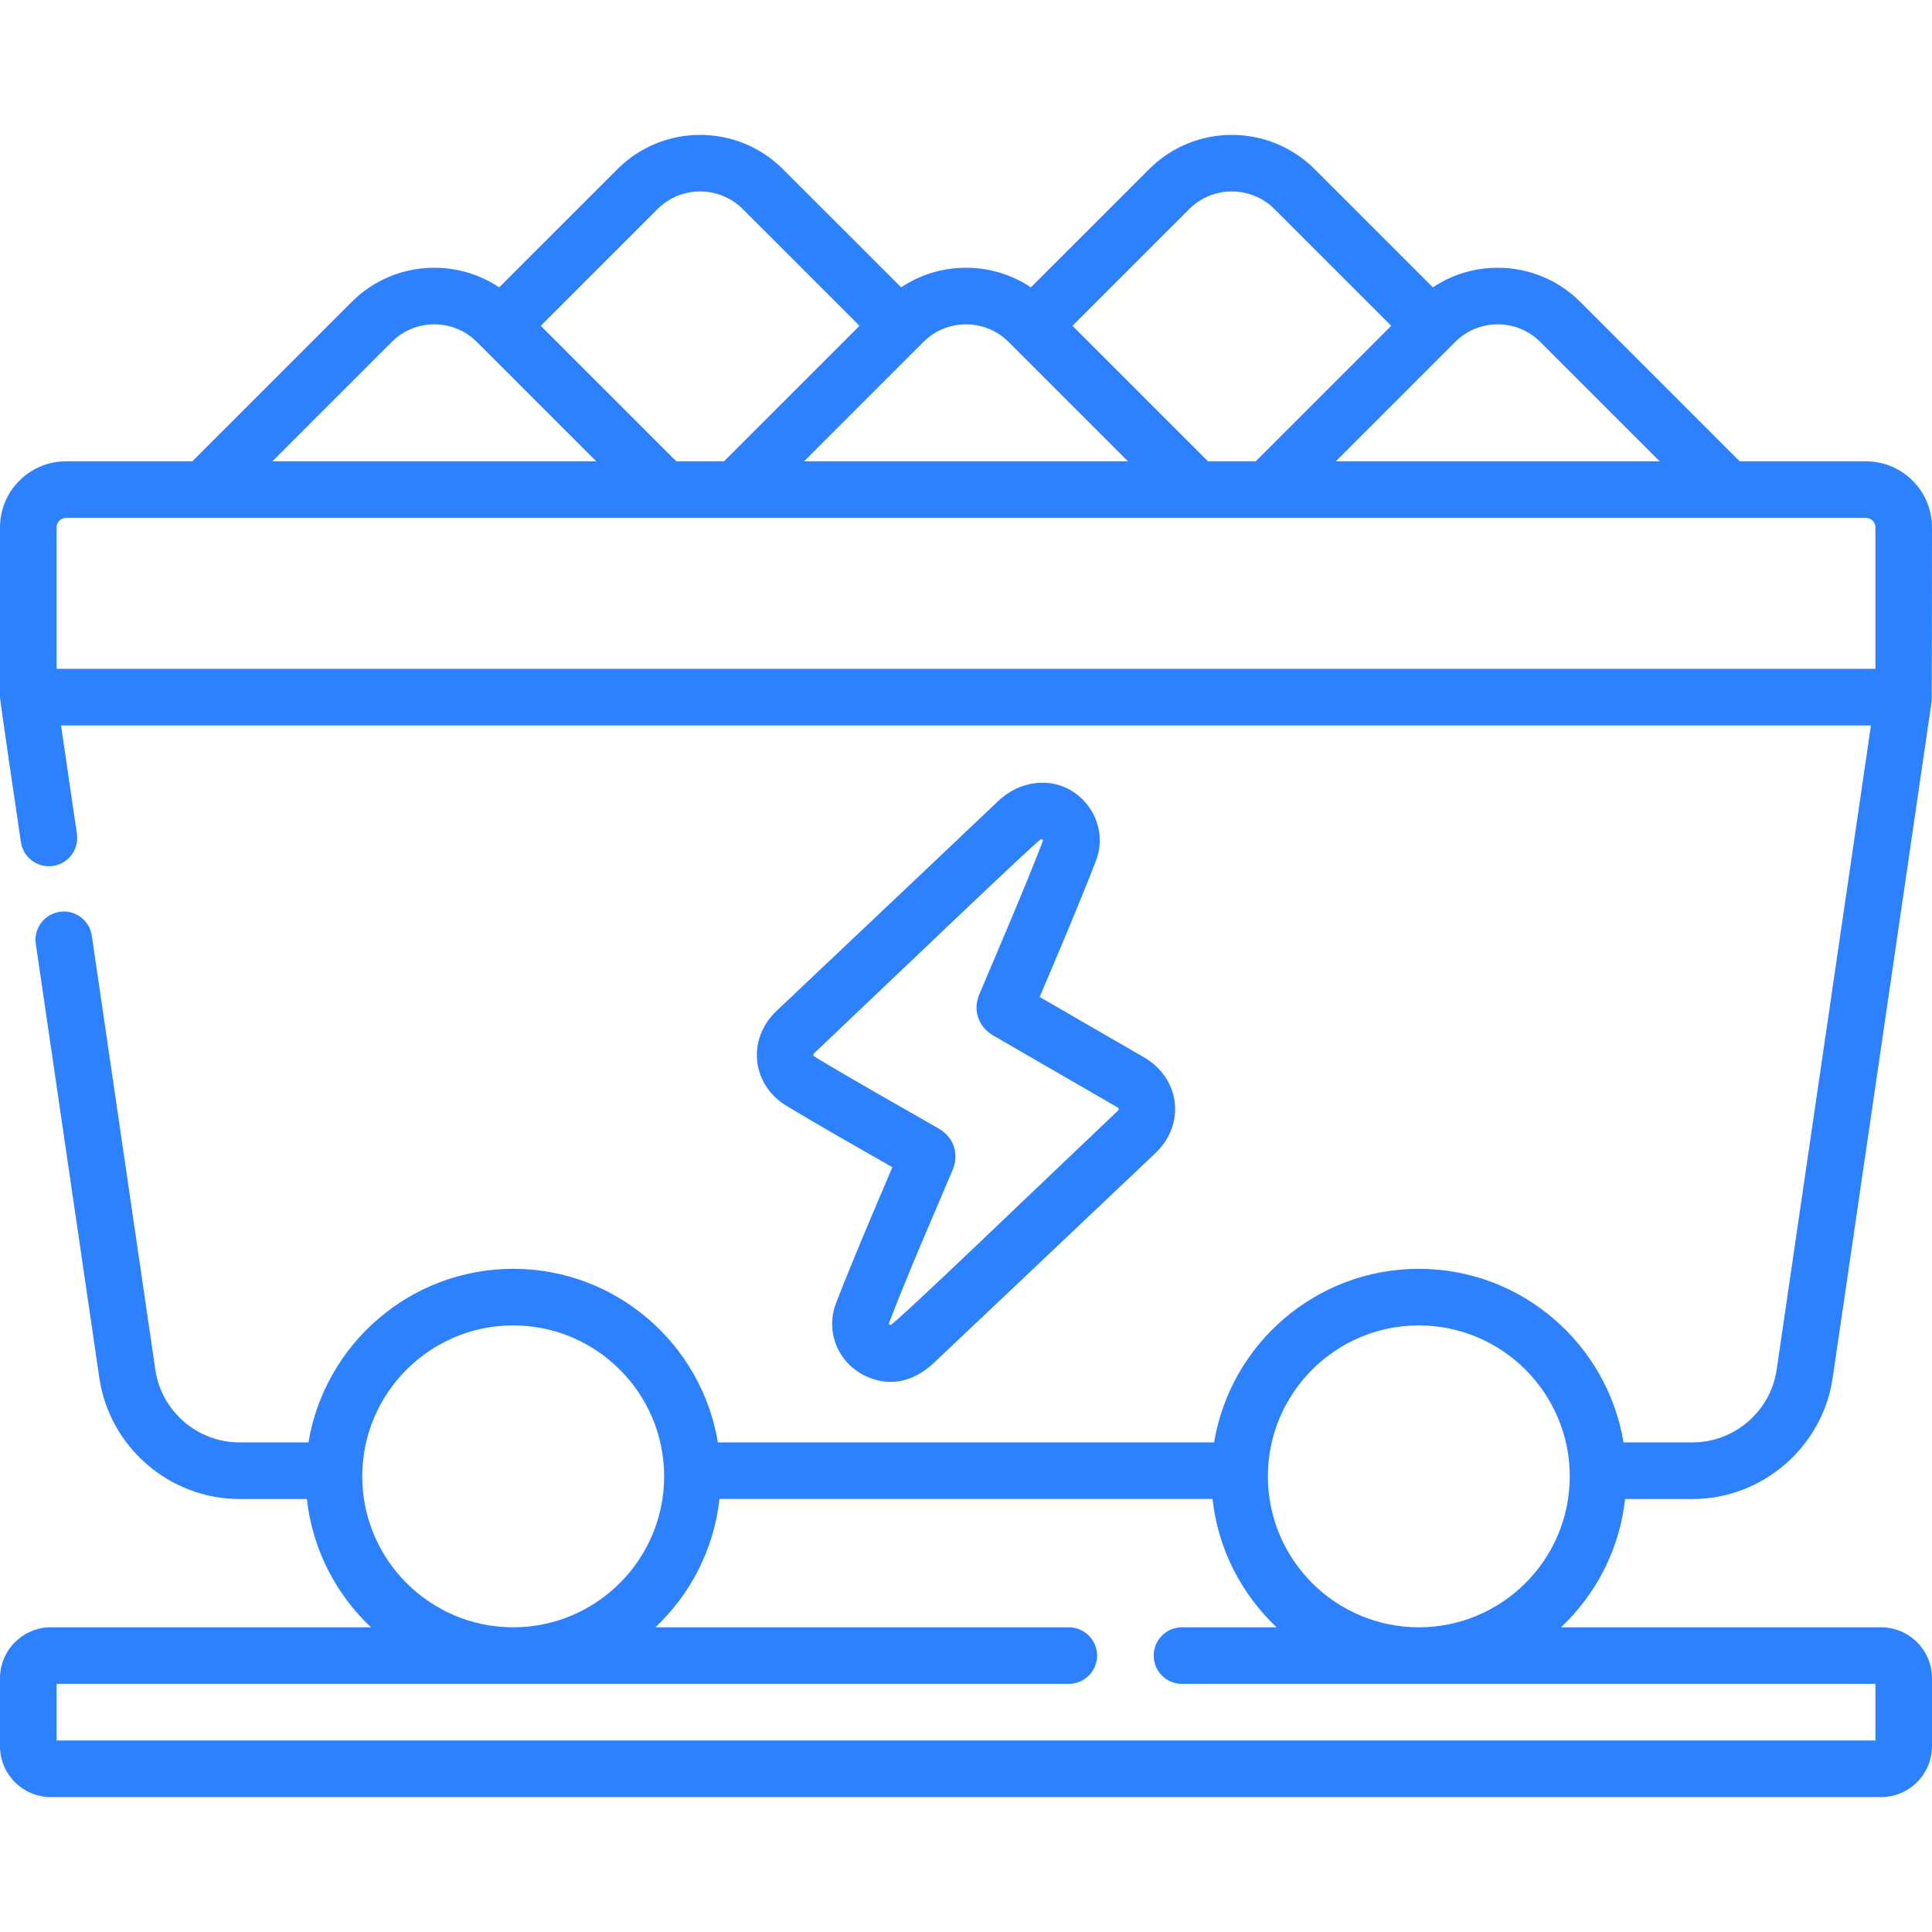
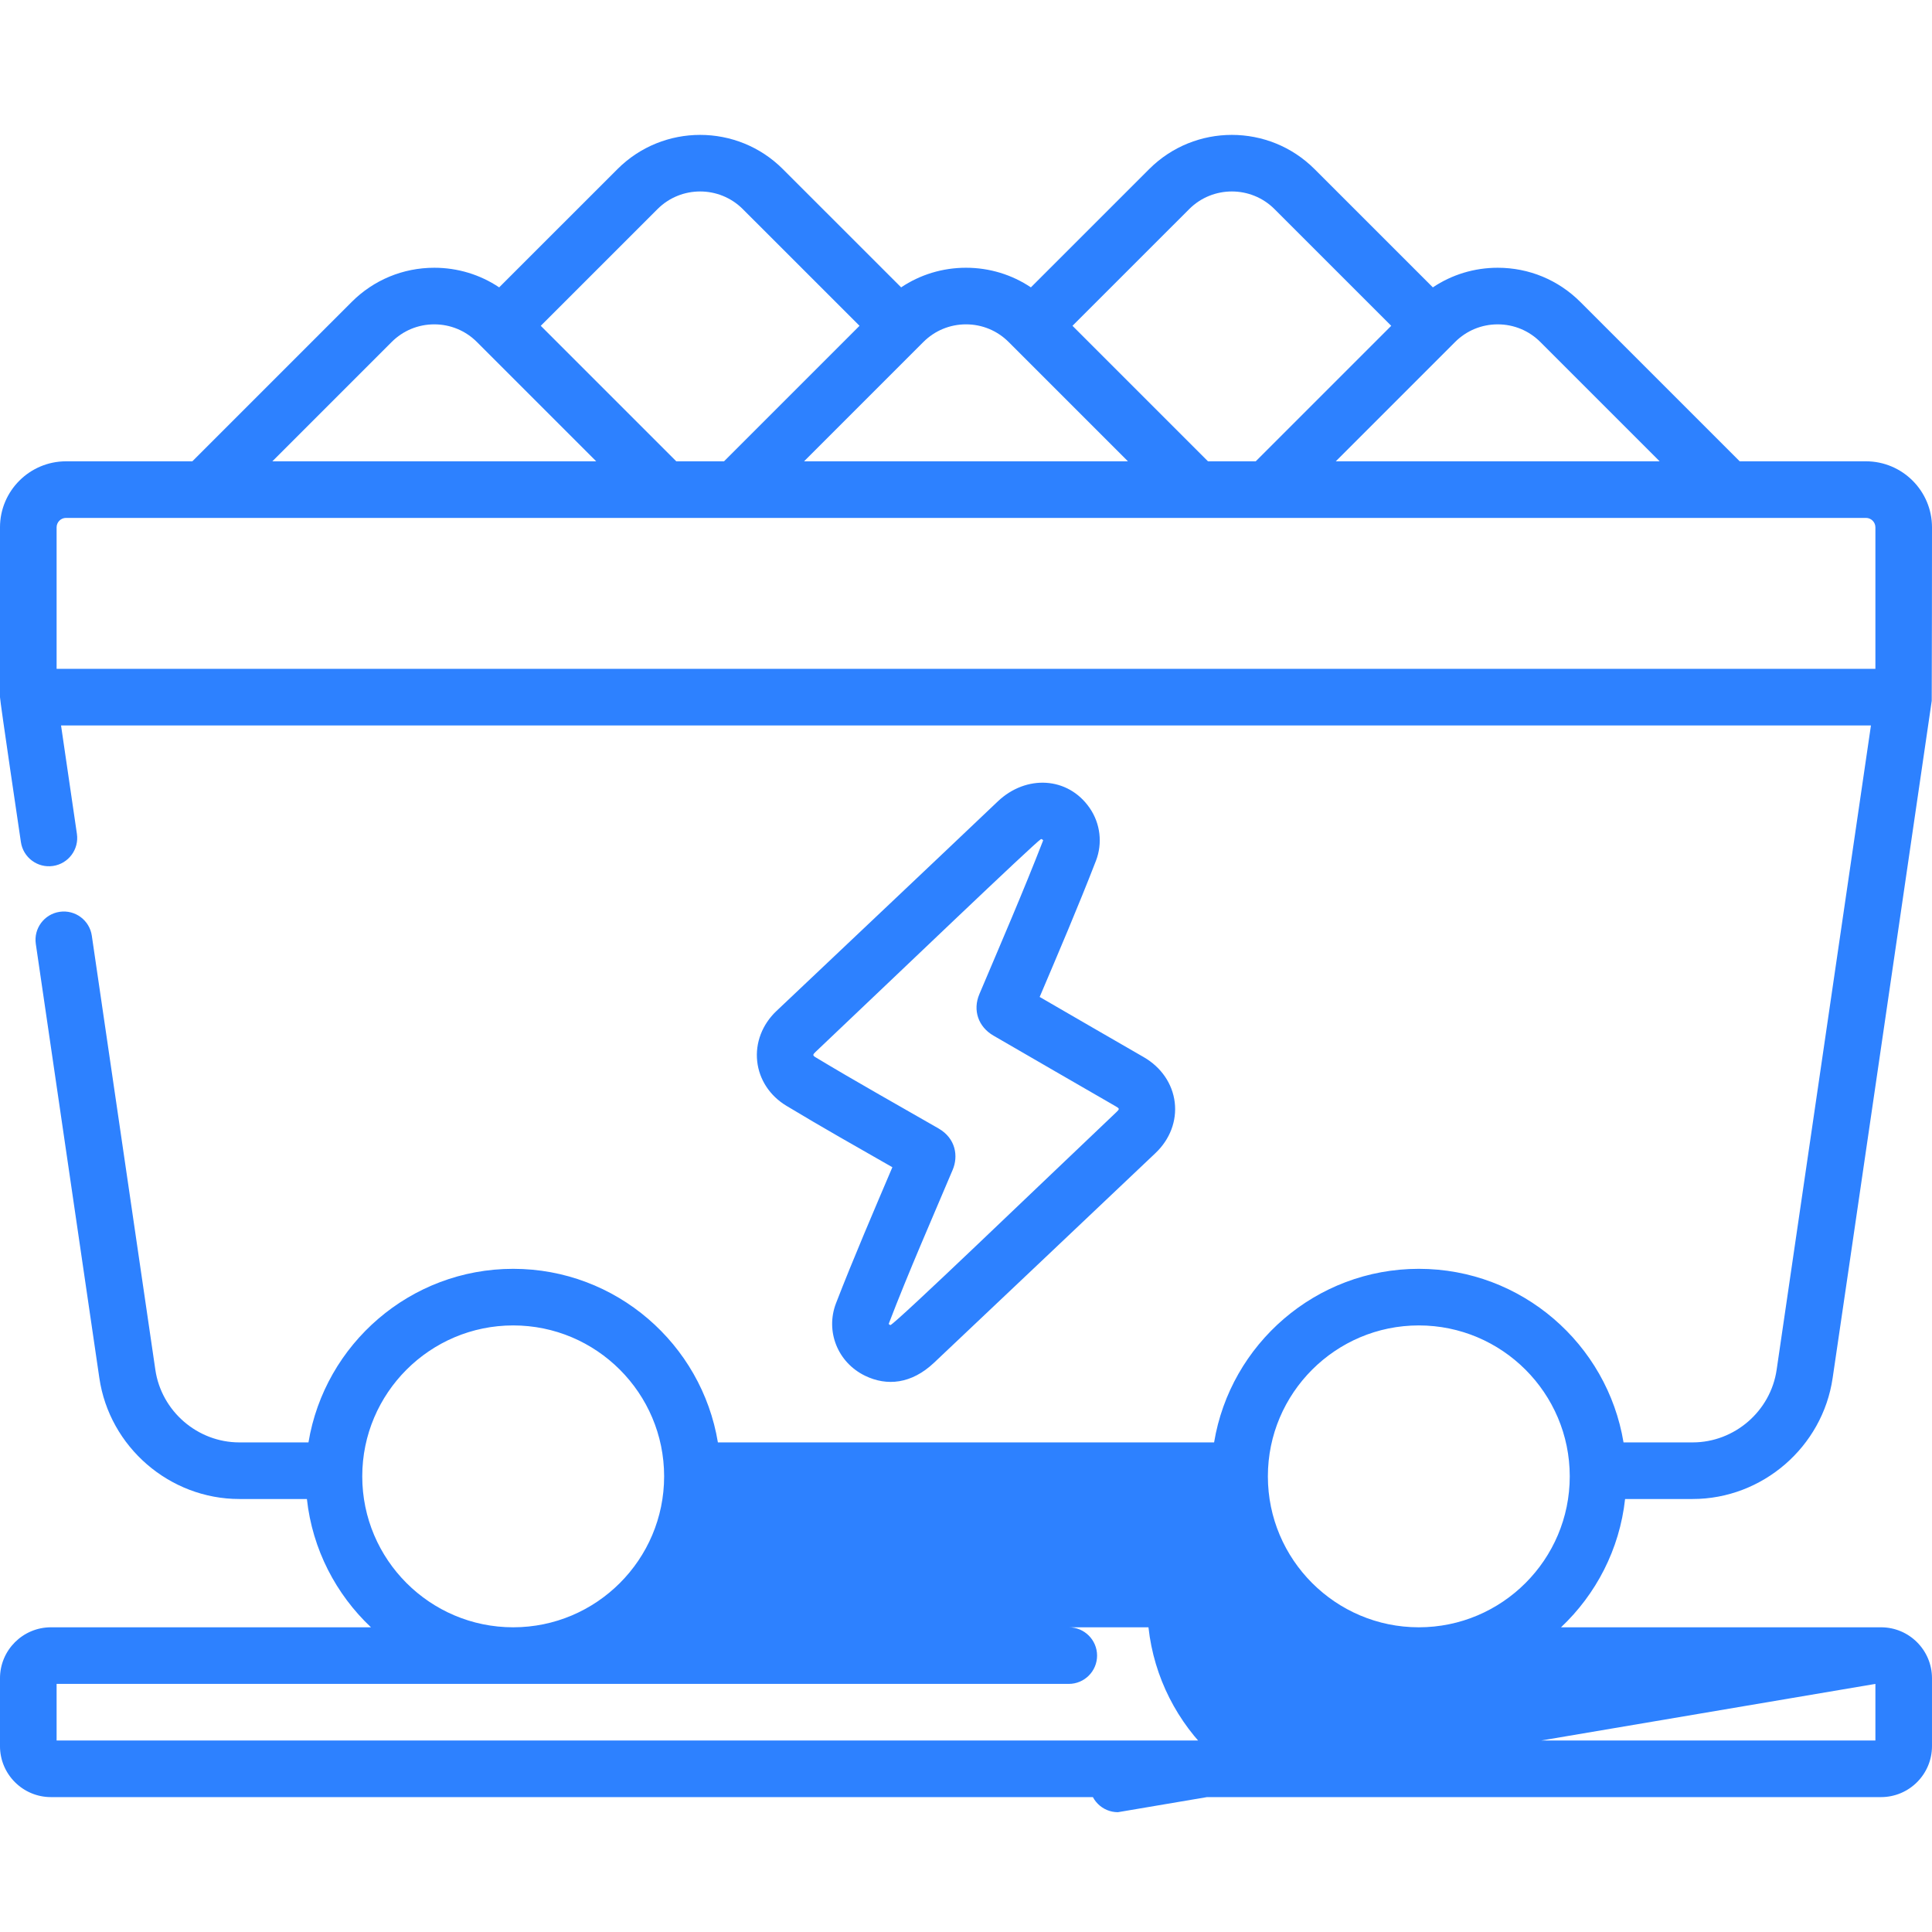
<svg xmlns="http://www.w3.org/2000/svg" id="Capa_1" enable-background="new 0 0 512 512" height="512px" viewBox="0 0 512 512" width="512px">
  <g>
-     <path d="m290.426 228.149c1.809-4.667 1.189-9.911-1.655-14.028-5.771-8.353-16.868-8.85-24.344-1.74-19.673 18.711-39.08 36.991-58.654 55.538-3.775 3.577-5.637 8.435-5.108 13.328.524 4.846 3.34 9.143 7.725 11.79 9.345 5.641 18.761 10.955 28.098 16.291-4.653 10.943-10.374 24.253-14.92 36.003-2.887 7.461.421 15.743 7.693 19.264 5.747 2.782 12.269 2.221 18.299-3.483 18.174-17.193 40.182-38.007 58.671-55.548 3.818-3.623 5.673-8.513 5.088-13.417-.591-4.96-3.593-9.336-8.237-12.007-9.198-5.29-18.373-10.622-27.558-15.937 5.008-11.782 10.189-23.893 14.902-36.054zm-30.888 35.322c-1.795 4.24-.293 8.652 3.739 10.98 10.779 6.222 21.533 12.493 32.325 18.692 1.101.633 1.138.746.303 1.538-20.453 19.391-57.964 55.526-59.934 56.488-.146-.057-.506-.19-.416-.426 5.237-13.679 11.598-28.127 16.922-40.74 1.486-3.521.897-8.275-3.771-10.962-10.84-6.238-21.792-12.352-32.565-18.846-.801-.483-.766-.71-.051-1.388 20.902-19.802 57.96-55.31 59.804-56.459.396.085.544.299.545.384-5.299 13.651-11.223 27.328-16.901 40.739zm171.129 133.781h17.904c18.483 0 34.434-13.791 37.101-32.074.053-.066 26.248-179.374 26.258-179.444.042-.322.072-45.982.072-45.982 0-9.649-7.851-17.5-17.5-17.5h-33.463l-42.211-42.21c-5.852-5.858-13.633-9.084-21.911-9.084-6.212 0-12.145 1.816-17.195 5.198l-31.355-31.347c-12.08-12.08-31.736-12.082-43.816-.001l-31.354 31.346c-5.047-3.381-10.979-5.197-17.192-5.197s-12.146 1.816-17.193 5.197l-31.353-31.345c-12.08-12.08-31.736-12.082-43.816-.001l-31.356 31.348c-5.05-3.381-10.983-5.198-17.195-5.198-8.278 0-16.06 3.226-21.909 9.082l-42.213 42.213h-33.47c-9.649 0-17.5 7.851-17.5 17.5v45c-.002 1.056 5.38 37.306 5.541 38.403.601 4.098 4.411 6.937 8.507 6.334 4.099-.6 6.935-4.409 6.335-8.507l-4.205-28.731h479.645l-24.994 170.757c-1.6 10.97-11.169 19.243-22.258 19.243h-18.319c-4.309-26.059-26.99-46-54.251-46s-49.942 19.941-54.251 46h-131.499c-4.309-26.059-26.99-46-54.251-46s-49.942 19.941-54.251 46h-18.319c-11.089 0-20.658-8.272-22.259-19.247l-16.837-115.03c-.6-4.098-4.401-6.931-8.507-6.334-4.099.6-6.935 4.409-6.335 8.507l16.836 115.026c2.668 18.287 18.618 32.078 37.102 32.078h17.904c1.455 13.341 7.708 25.256 16.98 34h-84.814c-7.444 0-13.5 6.056-13.5 13.5v18c0 7.444 6.056 13.5 13.5 13.5h485c7.444 0 13.5-6.056 13.5-13.5v-18c0-7.444-6.056-13.5-13.5-13.5h-84.813c9.272-8.744 15.525-20.659 16.98-34zm-45.064-306.606c3.023-3.023 7.041-4.688 11.312-4.688 4.269 0 8.281 1.664 11.302 4.688l31.607 31.607h-85.826zm-70.45-35.231c6.23-6.231 16.371-6.231 22.604.001l30.935 30.927-35.909 35.909h-12.656l-35.909-35.909zm-71.464 36.234c.001-.001.003-.003.005-.004s.003-.003.004-.005l.998-.998c3.019-3.021 7.033-4.685 11.305-4.685s8.286 1.664 11.307 4.688l31.606 31.607h-85.826zm-69.445-36.234c6.23-6.231 16.371-6.231 22.604.001l30.935 30.927-35.909 35.909h-12.656l-35.91-35.909zm-70.458 35.227c3.019-3.021 7.031-4.685 11.3-4.685 4.271 0 8.288 1.665 11.311 4.688l31.607 31.607h-85.827zm-88.786 86.61v-37.5c0-1.378 1.121-2.5 2.5-2.5h477c1.379 0 2.5 1.122 2.5 2.5v37.5zm81 214c0-22.056 17.944-40 40-40s40 17.944 40 40-17.944 40-40 40-40-17.944-40-40zm401 55v15h-482v-15h268.237c4.143 0 7.5-3.358 7.5-7.5s-3.357-7.5-7.5-7.5h-109.55c9.272-8.744 15.525-20.659 16.98-34h130.667c1.455 13.341 7.708 25.256 16.98 34h-25.076c-4.143 0-7.5 3.358-7.5 7.5s3.357 7.5 7.5 7.5zm-121-15c-22.056 0-40-17.944-40-40s17.944-40 40-40 40 17.944 40 40-17.944 40-40 40z" data-original="#000000" class="active-path" data-old_color="#000000" fill="#2D81FF" />
+     <path d="m290.426 228.149c1.809-4.667 1.189-9.911-1.655-14.028-5.771-8.353-16.868-8.85-24.344-1.74-19.673 18.711-39.08 36.991-58.654 55.538-3.775 3.577-5.637 8.435-5.108 13.328.524 4.846 3.34 9.143 7.725 11.79 9.345 5.641 18.761 10.955 28.098 16.291-4.653 10.943-10.374 24.253-14.92 36.003-2.887 7.461.421 15.743 7.693 19.264 5.747 2.782 12.269 2.221 18.299-3.483 18.174-17.193 40.182-38.007 58.671-55.548 3.818-3.623 5.673-8.513 5.088-13.417-.591-4.96-3.593-9.336-8.237-12.007-9.198-5.29-18.373-10.622-27.558-15.937 5.008-11.782 10.189-23.893 14.902-36.054zm-30.888 35.322c-1.795 4.24-.293 8.652 3.739 10.98 10.779 6.222 21.533 12.493 32.325 18.692 1.101.633 1.138.746.303 1.538-20.453 19.391-57.964 55.526-59.934 56.488-.146-.057-.506-.19-.416-.426 5.237-13.679 11.598-28.127 16.922-40.74 1.486-3.521.897-8.275-3.771-10.962-10.84-6.238-21.792-12.352-32.565-18.846-.801-.483-.766-.71-.051-1.388 20.902-19.802 57.96-55.31 59.804-56.459.396.085.544.299.545.384-5.299 13.651-11.223 27.328-16.901 40.739zm171.129 133.781h17.904c18.483 0 34.434-13.791 37.101-32.074.053-.066 26.248-179.374 26.258-179.444.042-.322.072-45.982.072-45.982 0-9.649-7.851-17.5-17.5-17.5h-33.463l-42.211-42.21c-5.852-5.858-13.633-9.084-21.911-9.084-6.212 0-12.145 1.816-17.195 5.198l-31.355-31.347c-12.08-12.08-31.736-12.082-43.816-.001l-31.354 31.346c-5.047-3.381-10.979-5.197-17.192-5.197s-12.146 1.816-17.193 5.197l-31.353-31.345c-12.08-12.08-31.736-12.082-43.816-.001l-31.356 31.348c-5.05-3.381-10.983-5.198-17.195-5.198-8.278 0-16.06 3.226-21.909 9.082l-42.213 42.213h-33.47c-9.649 0-17.5 7.851-17.5 17.5v45c-.002 1.056 5.38 37.306 5.541 38.403.601 4.098 4.411 6.937 8.507 6.334 4.099-.6 6.935-4.409 6.335-8.507l-4.205-28.731h479.645l-24.994 170.757c-1.6 10.97-11.169 19.243-22.258 19.243h-18.319c-4.309-26.059-26.99-46-54.251-46s-49.942 19.941-54.251 46h-131.499c-4.309-26.059-26.99-46-54.251-46s-49.942 19.941-54.251 46h-18.319c-11.089 0-20.658-8.272-22.259-19.247l-16.837-115.03c-.6-4.098-4.401-6.931-8.507-6.334-4.099.6-6.935 4.409-6.335 8.507l16.836 115.026c2.668 18.287 18.618 32.078 37.102 32.078h17.904c1.455 13.341 7.708 25.256 16.98 34h-84.814c-7.444 0-13.5 6.056-13.5 13.5v18c0 7.444 6.056 13.5 13.5 13.5h485c7.444 0 13.5-6.056 13.5-13.5v-18c0-7.444-6.056-13.5-13.5-13.5h-84.813c9.272-8.744 15.525-20.659 16.98-34zm-45.064-306.606c3.023-3.023 7.041-4.688 11.312-4.688 4.269 0 8.281 1.664 11.302 4.688l31.607 31.607h-85.826zm-70.45-35.231c6.23-6.231 16.371-6.231 22.604.001l30.935 30.927-35.909 35.909h-12.656l-35.909-35.909zm-71.464 36.234c.001-.001.003-.003.005-.004s.003-.003.004-.005l.998-.998c3.019-3.021 7.033-4.685 11.305-4.685s8.286 1.664 11.307 4.688l31.606 31.607h-85.826zm-69.445-36.234c6.23-6.231 16.371-6.231 22.604.001l30.935 30.927-35.909 35.909h-12.656l-35.91-35.909zm-70.458 35.227c3.019-3.021 7.031-4.685 11.3-4.685 4.271 0 8.288 1.665 11.311 4.688l31.607 31.607h-85.827zm-88.786 86.61v-37.5c0-1.378 1.121-2.5 2.5-2.5h477c1.379 0 2.5 1.122 2.5 2.5v37.5zm81 214c0-22.056 17.944-40 40-40s40 17.944 40 40-17.944 40-40 40-40-17.944-40-40zm401 55v15h-482v-15h268.237c4.143 0 7.5-3.358 7.5-7.5s-3.357-7.5-7.5-7.5h-109.55h130.667c1.455 13.341 7.708 25.256 16.98 34h-25.076c-4.143 0-7.5 3.358-7.5 7.5s3.357 7.5 7.5 7.5zm-121-15c-22.056 0-40-17.944-40-40s17.944-40 40-40 40 17.944 40 40-17.944 40-40 40z" data-original="#000000" class="active-path" data-old_color="#000000" fill="#2D81FF" />
  </g>
</svg>